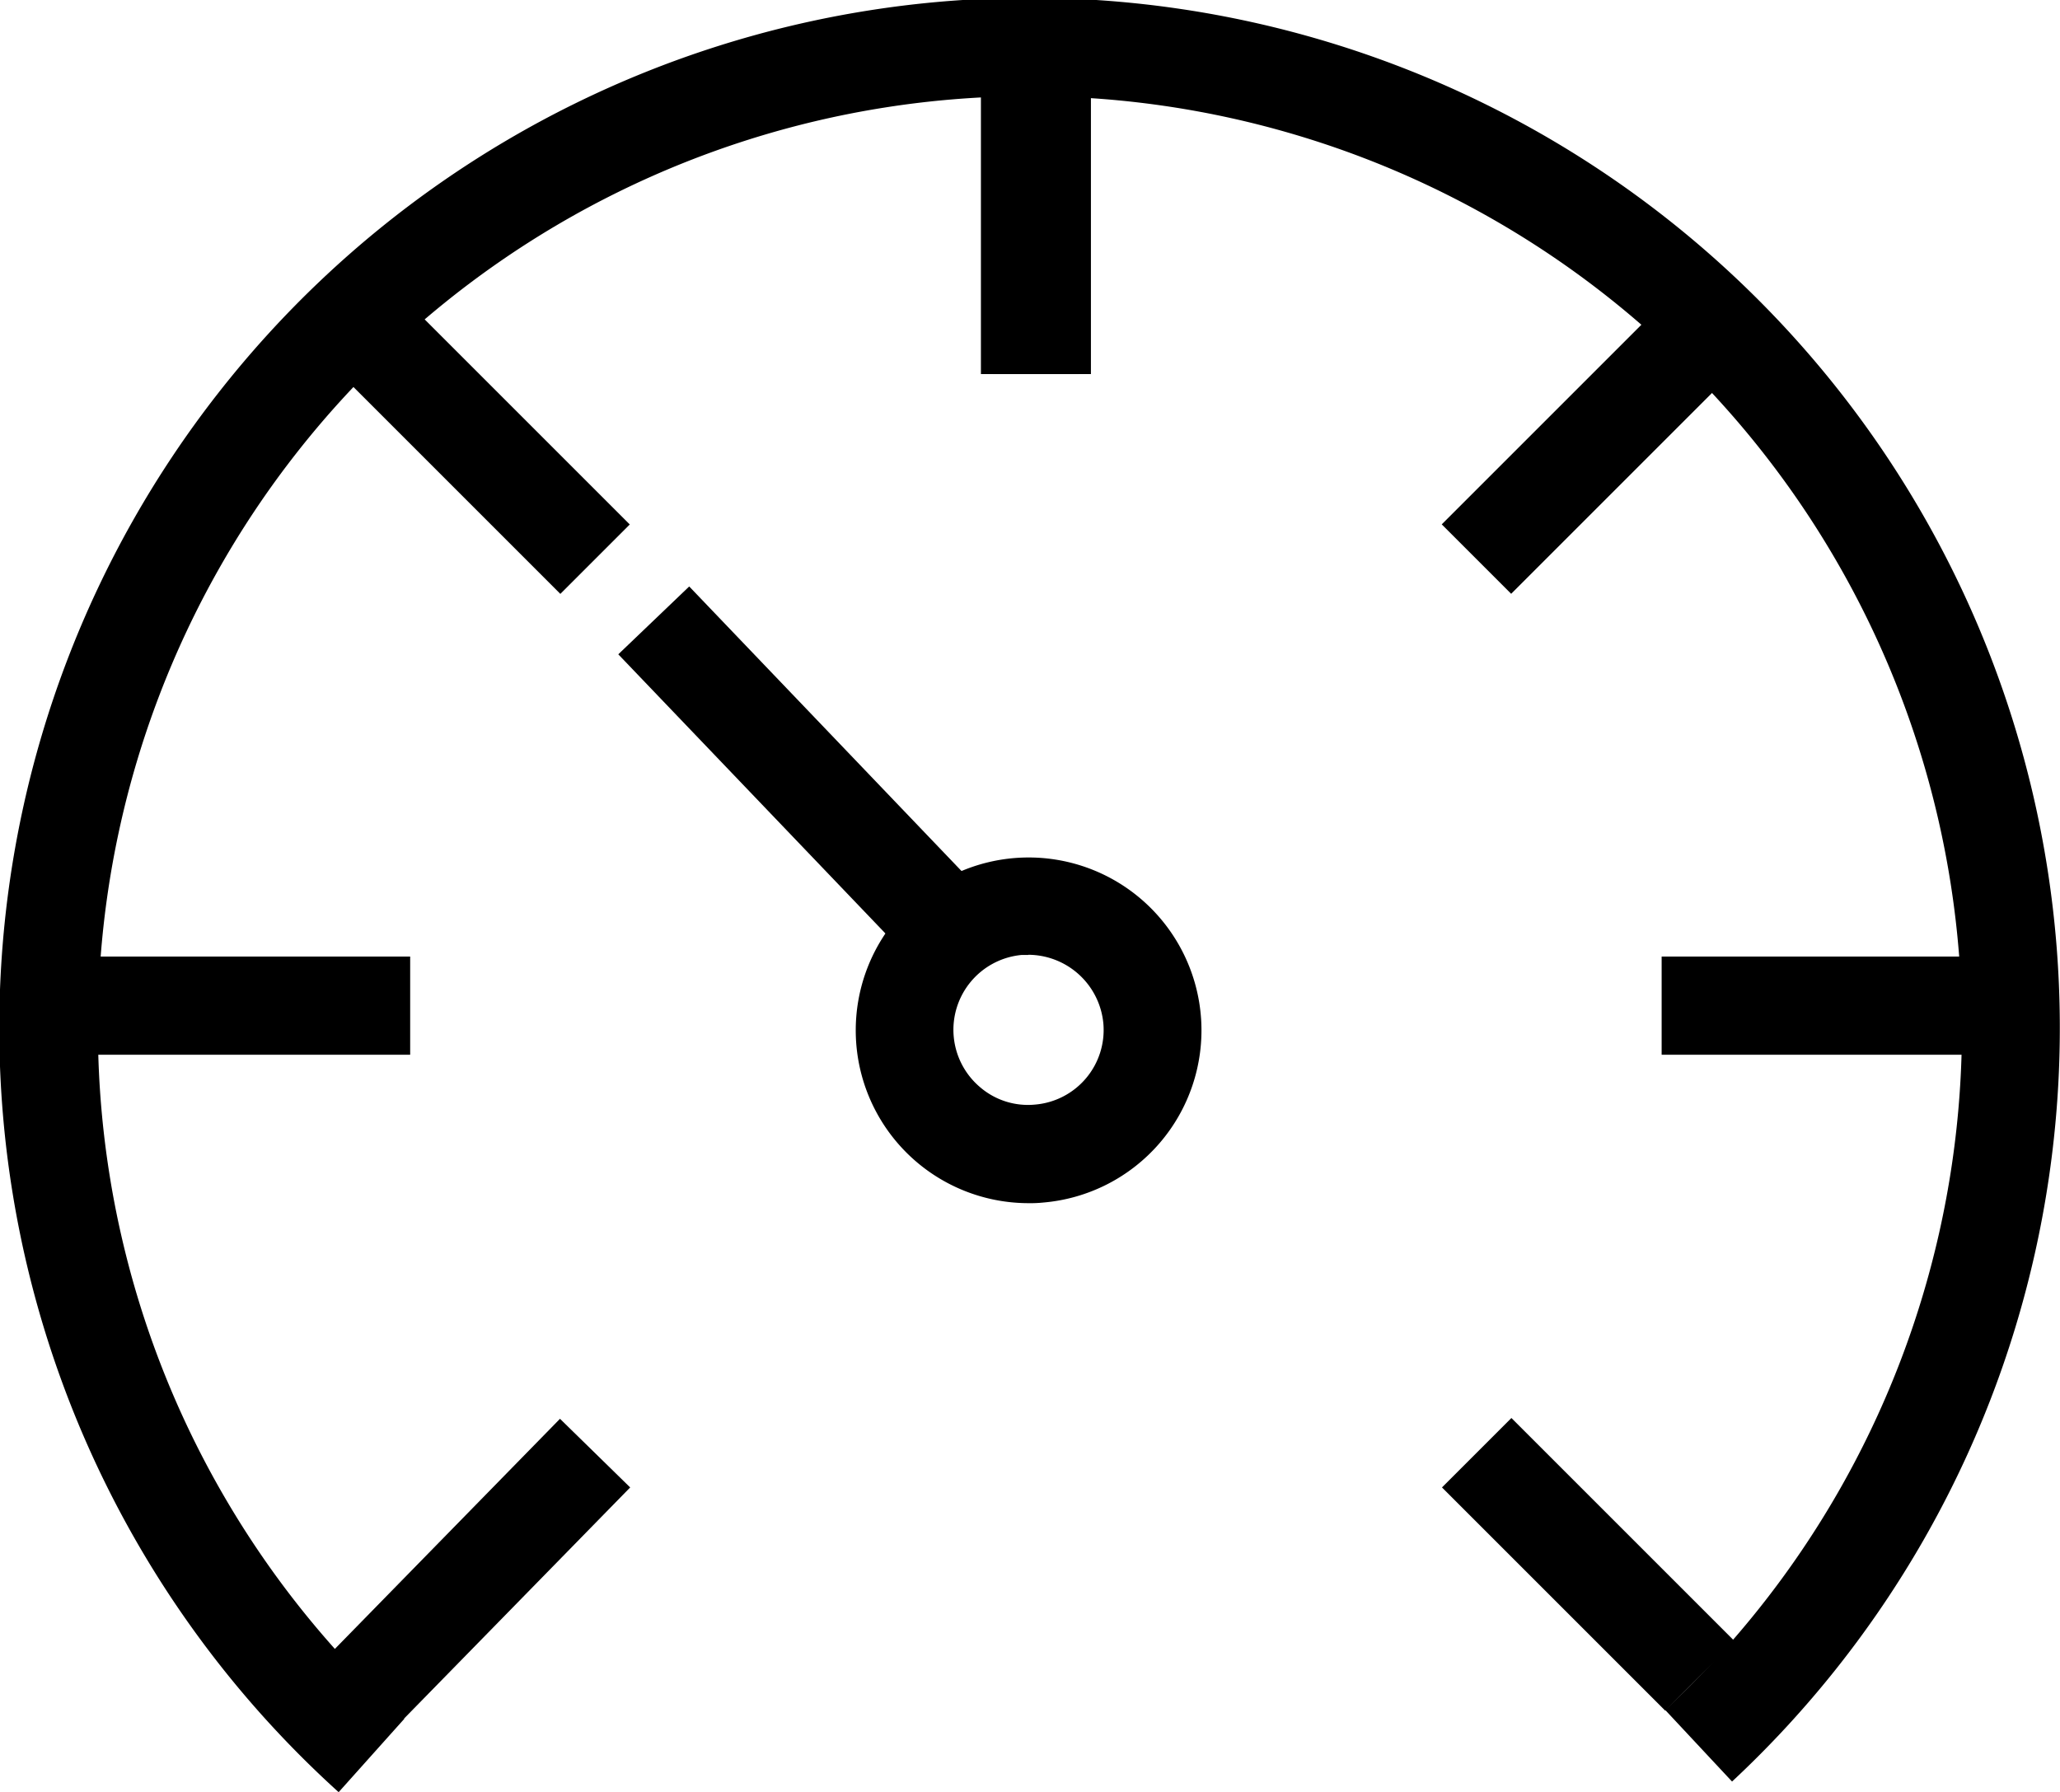
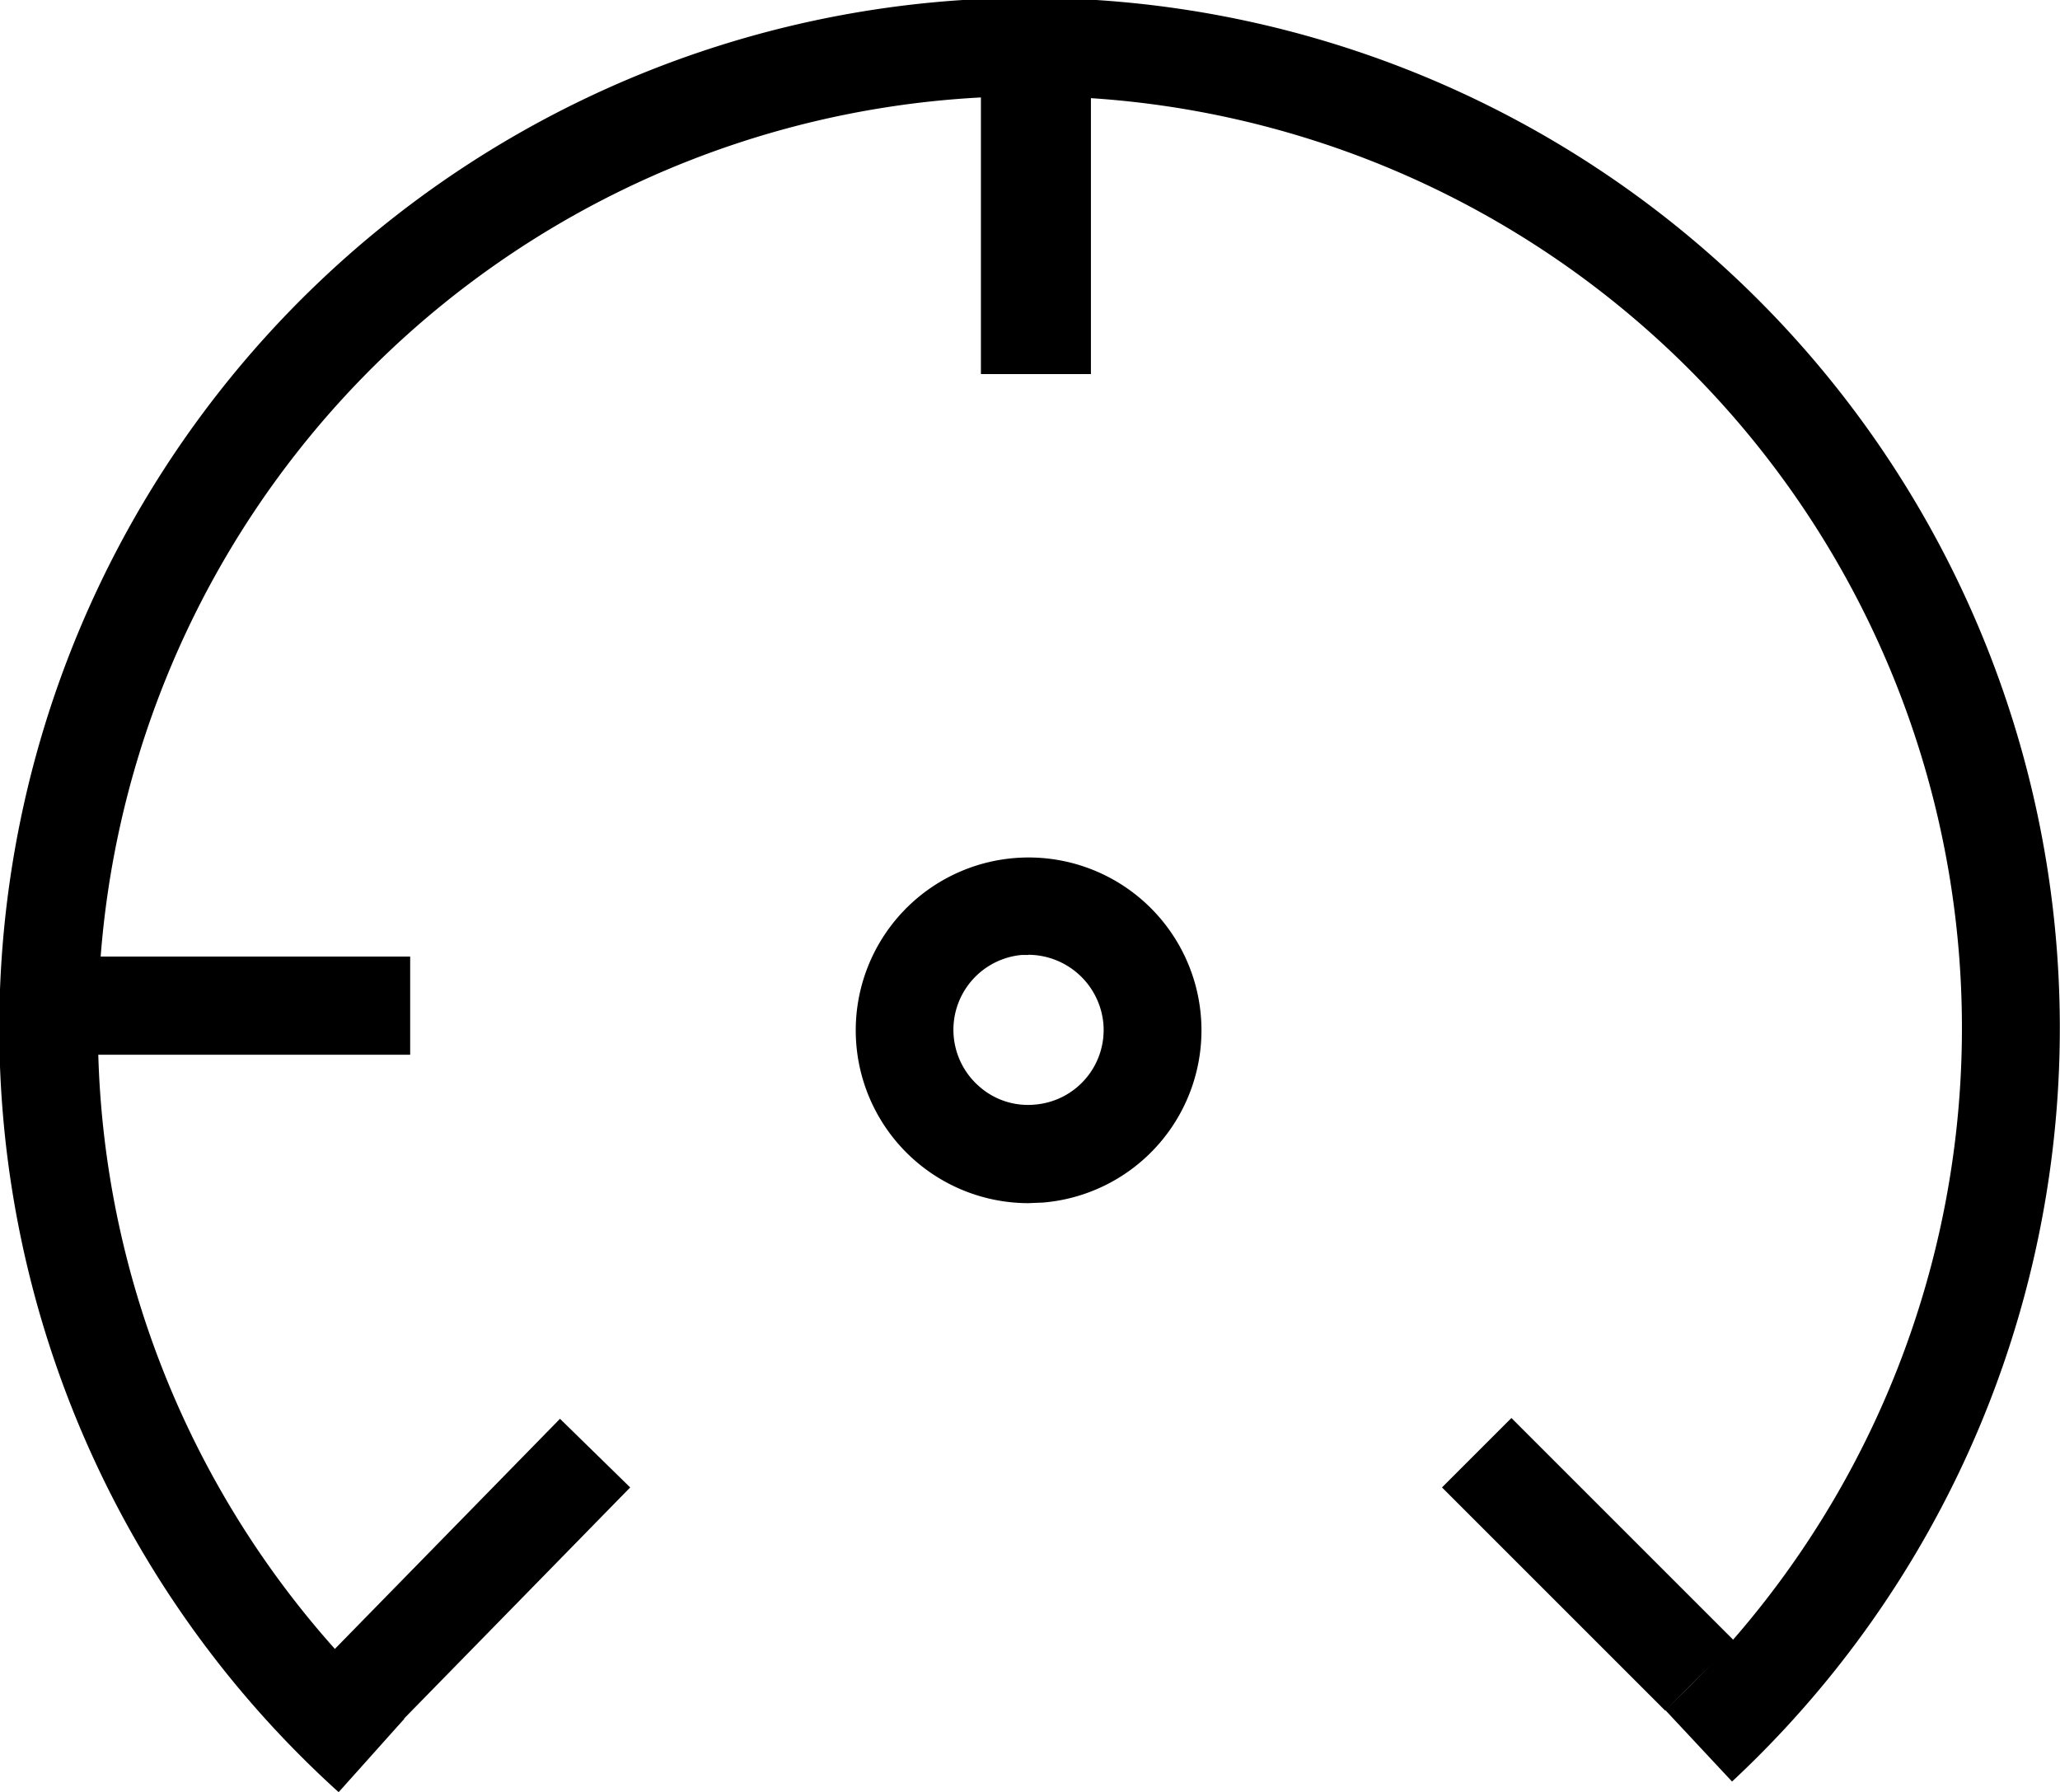
<svg xmlns="http://www.w3.org/2000/svg" width="61.408" height="53.429" viewBox="0 0 61.408 53.429">
  <g transform="translate(-9.741 -37.841)">
    <g transform="translate(35.225 63.375)">
-       <path d="M159.457,193.01a5.153,5.153,0,1,1,.441-.018h0A3.686,3.686,0,0,1,159.457,193.01Zm0-7.4h-.194a2.24,2.24,0,0,0-1.234,3.949,2.189,2.189,0,0,0,1.64.511,2.231,2.231,0,0,0,2.027-2.415A2.257,2.257,0,0,0,159.457,185.605Z" transform="translate(-154.289 -182.674)" fill="#000000" />
+       <path d="M159.457,193.01a5.153,5.153,0,1,1,.441-.018h0Zm0-7.4h-.194a2.24,2.24,0,0,0-1.234,3.949,2.189,2.189,0,0,0,1.64.511,2.231,2.231,0,0,0,2.027-2.415A2.257,2.257,0,0,0,159.457,185.605Z" transform="translate(-154.289 -182.674)" fill="#000000" />
    </g>
    <g transform="translate(28.172 55.325)">
-       <rect width="2.926" height="12.905" transform="translate(0 2.023) rotate(-43.736)" fill="#000000" />
-     </g>
+       </g>
    <g transform="translate(9.741 37.841)">
      <g transform="translate(0 0)">
        <path d="M19.836,91.271a30.712,30.712,0,1,1,41.537-.317L59.38,88.82a27.783,27.783,0,1,0-37.587.264Z" transform="translate(-9.741 -37.841)" fill="#000000" />
      </g>
    </g>
    <g transform="translate(38.982 39.579)">
      <g transform="translate(0 0)">
        <rect width="2.927" height="9.414" fill="#000000" />
      </g>
      <g transform="translate(20.292 26.78)">
-         <rect width="9.414" height="2.927" fill="#000000" />
-       </g>
+         </g>
      <g transform="translate(13.737 7.238)">
-         <rect width="9.414" height="2.927" transform="translate(0 6.657) rotate(-45)" fill="#000000" />
-       </g>
+         </g>
      <g transform="translate(13.744 40.538)">
        <rect width="2.927" height="9.414" transform="translate(0 2.069) rotate(-45)" fill="#000000" />
      </g>
    </g>
    <g transform="translate(12.554 39.579)">
      <g transform="translate(26.78 0)">
        <rect width="2.927" height="9.414" fill="#000000" />
      </g>
      <g transform="translate(0 26.78)">
        <rect width="9.414" height="2.927" fill="#000000" />
      </g>
      <g transform="translate(7.234 7.242)">
-         <rect width="2.927" height="9.414" transform="translate(0 2.069) rotate(-45)" fill="#000000" />
-       </g>
+         </g>
      <g transform="translate(6.779 40.56)">
        <rect width="10.155" height="2.927" transform="translate(0 7.26) rotate(-45.632)" fill="#000000" />
      </g>
    </g>
  </g>
</svg>